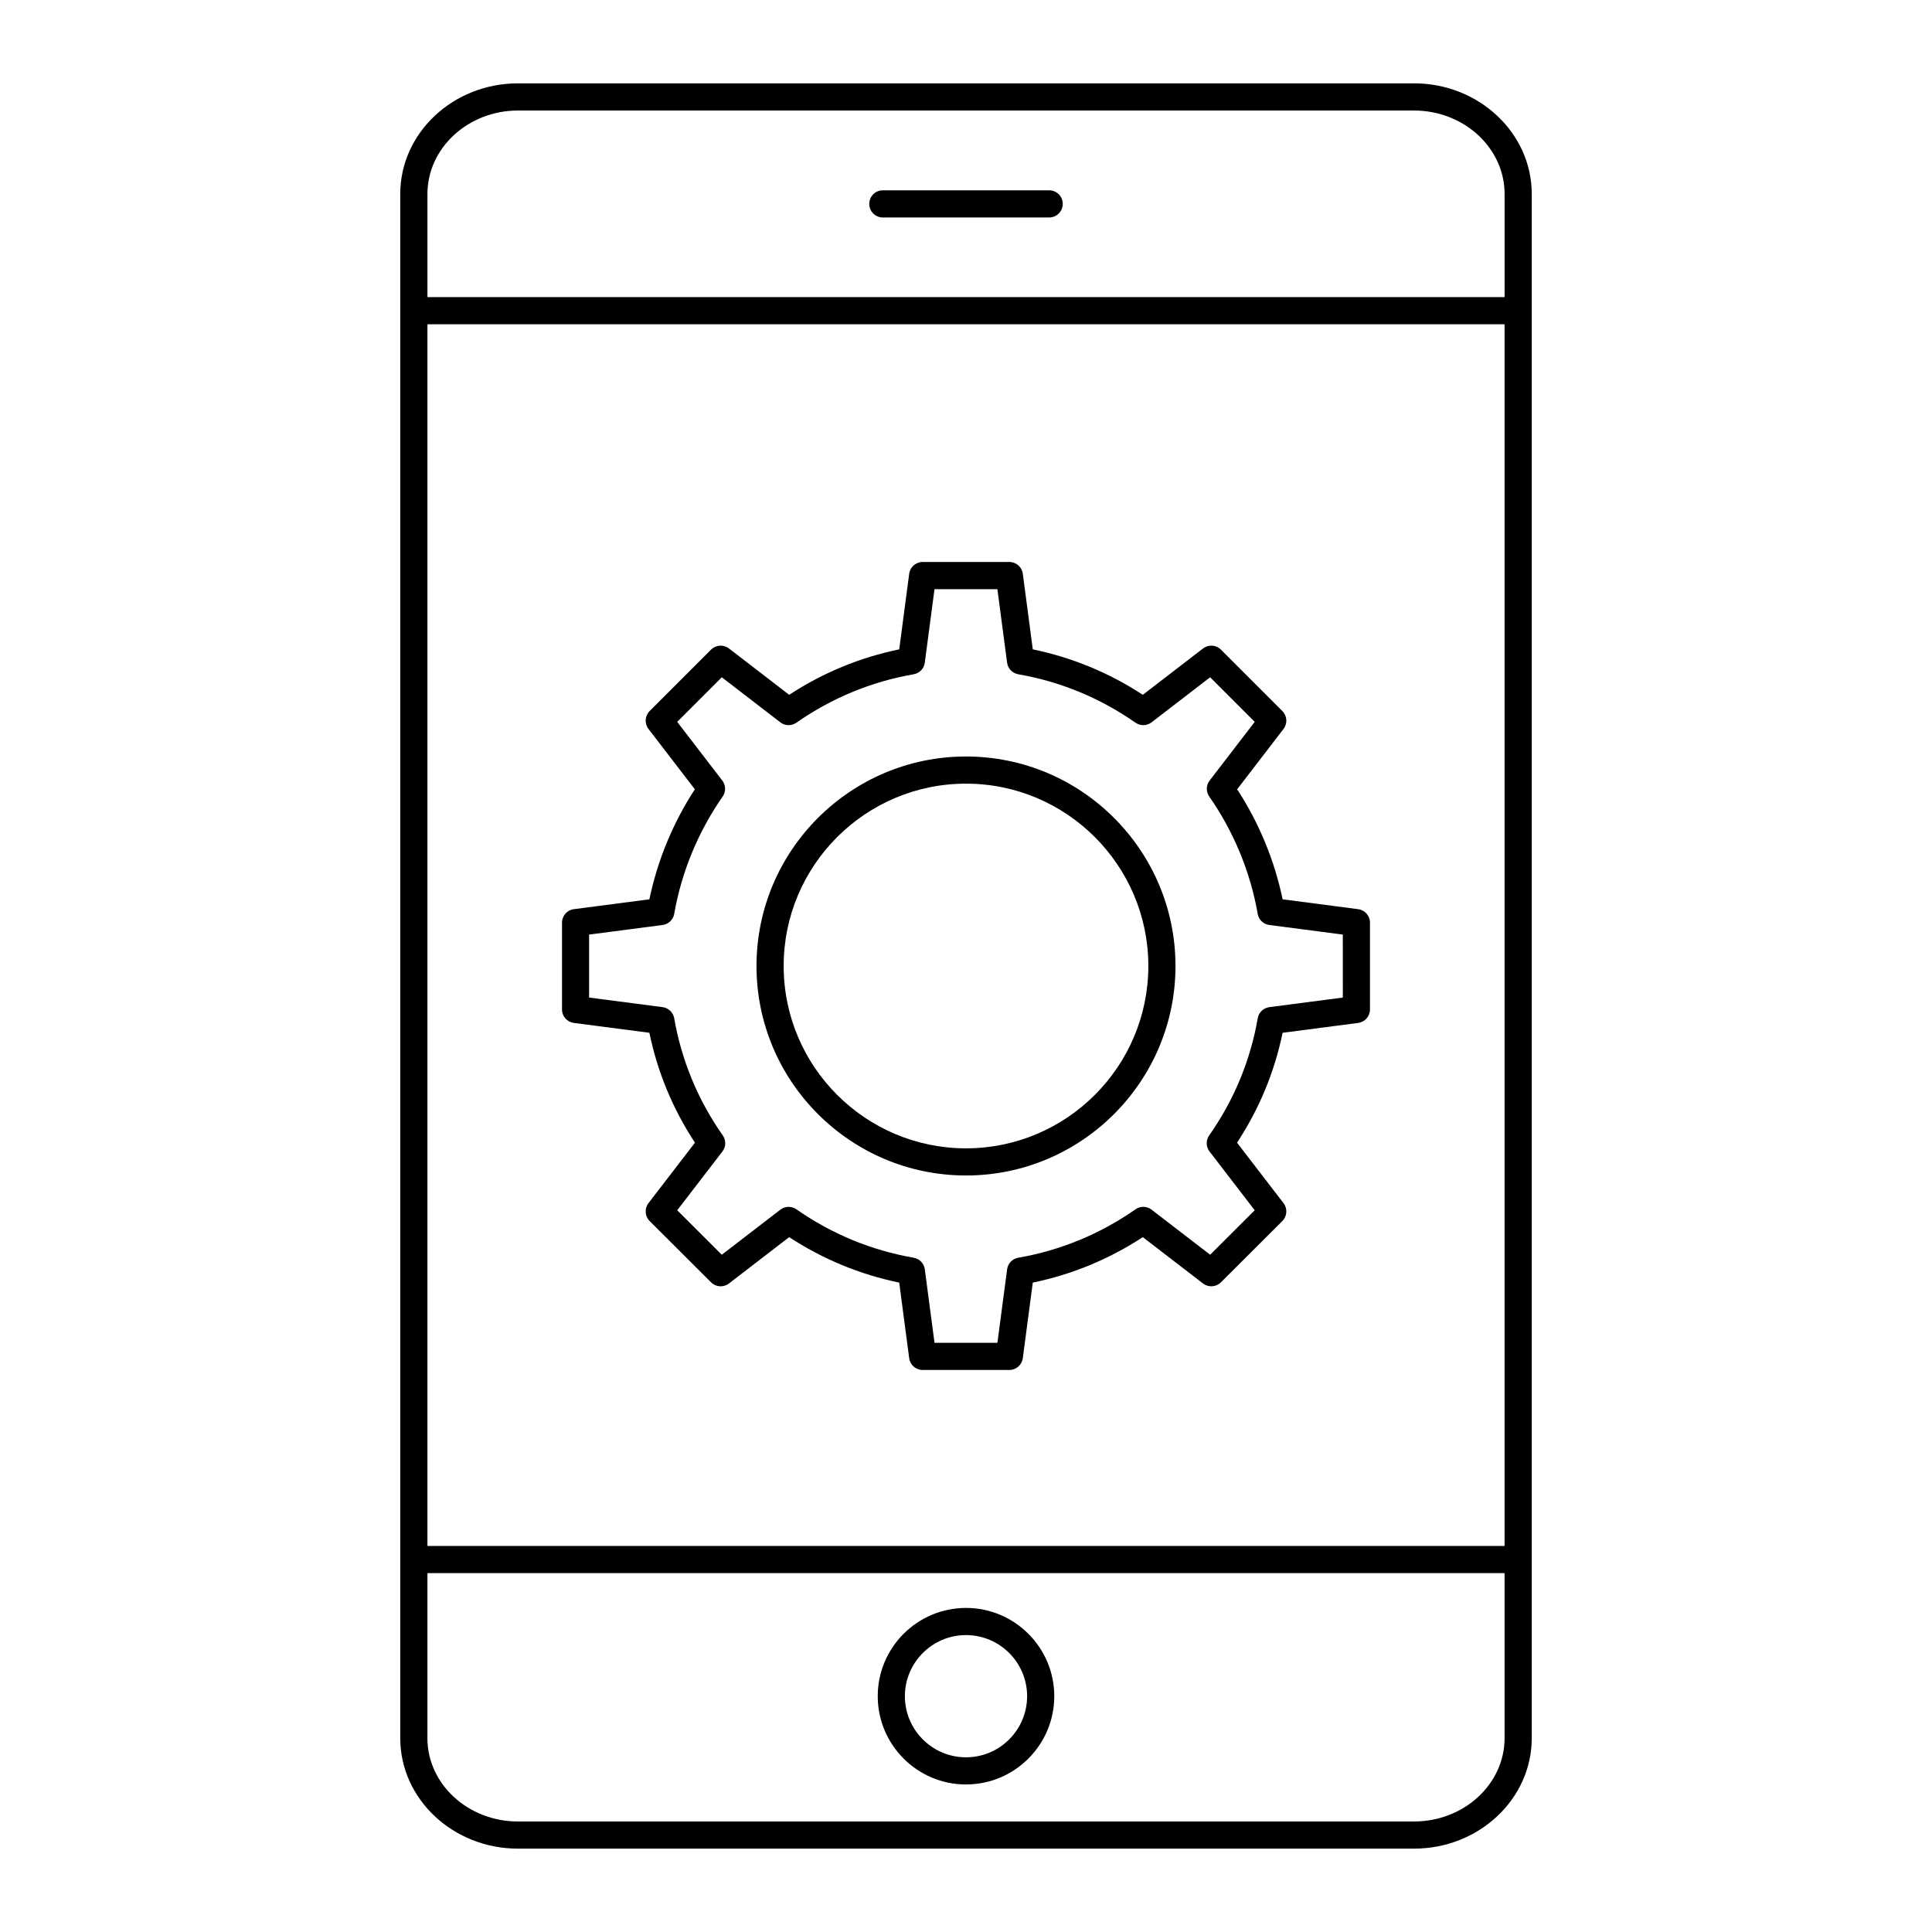
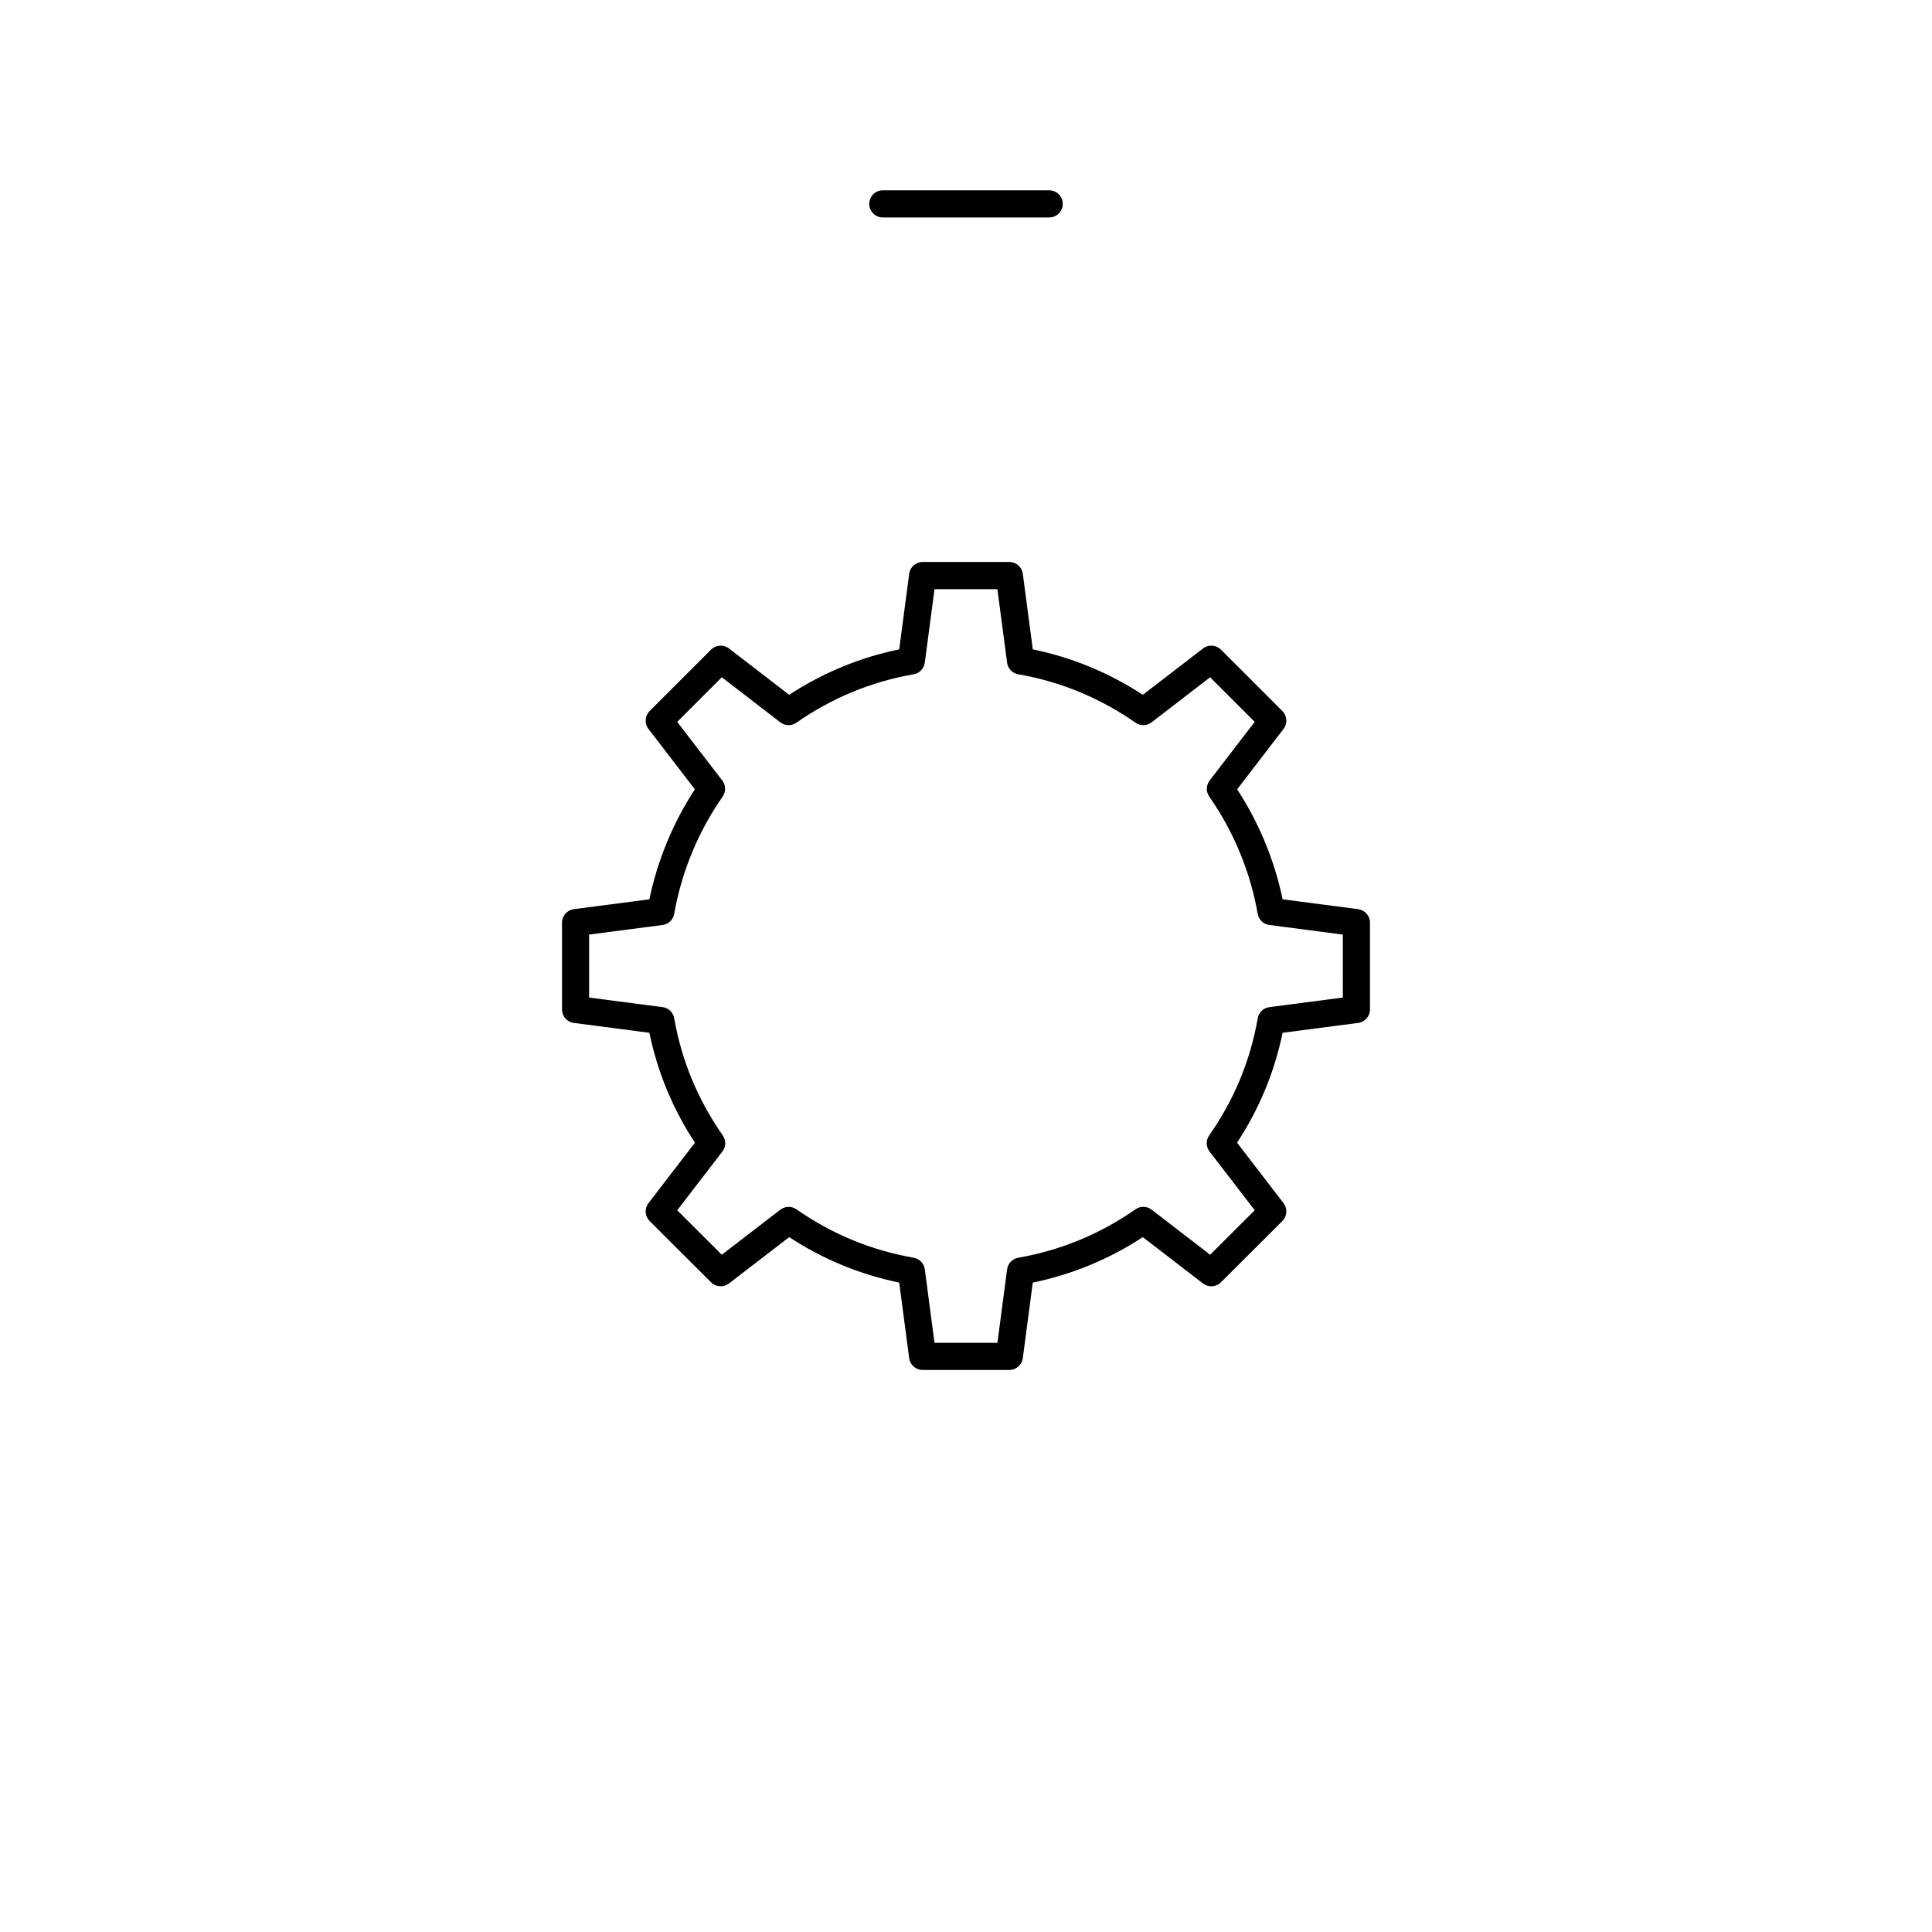
<svg xmlns="http://www.w3.org/2000/svg" fill="#000000" width="800px" height="800px" version="1.1" viewBox="144 144 512 512">
  <g>
-     <path d="m518.72 633.91c17.211 0 31.211-13.141 31.211-29.293v-409.2c0-16.172-14-29.332-31.211-29.332h-237.44c-17.211 0-31.211 13.156-31.211 29.332v409.2c0 16.152 14 29.293 31.211 29.293zm-261.45-403.98h285.46v323.77h-285.46zm24.012-56.641h237.44c13.242 0 24.012 9.93 24.012 22.133v27.312h-285.46v-27.312c0-12.207 10.77-22.133 24.012-22.133zm-24.012 431.33v-43.727h285.46v43.727c0 12.184-10.77 22.094-24.012 22.094h-237.44c-13.242 0-24.012-9.91-24.012-22.094z" />
-     <path d="m400 616.9c12.898 0 23.391-10.492 23.391-23.391 0-12.898-10.492-23.391-23.391-23.391s-23.391 10.492-23.391 23.391c-0.004 12.895 10.492 23.391 23.391 23.391zm0-39.586c8.93 0 16.195 7.266 16.195 16.195 0 8.93-7.266 16.195-16.195 16.195s-16.195-7.266-16.195-16.195c0-8.934 7.266-16.195 16.195-16.195z" />
    <path d="m377.96 201.63h44.082c1.988 0 3.598-1.609 3.598-3.598s-1.609-3.598-3.598-3.598h-44.082c-1.988 0-3.598 1.609-3.598 3.598s1.609 3.598 3.598 3.598z" />
    <path d="m503.93 384.94-20.023-2.613c-2.141-10.309-6.266-20.293-12.047-29.156l12.289-15.996c1.102-1.434 0.969-3.461-0.309-4.738l-16.281-16.281c-1.281-1.281-3.309-1.41-4.738-0.309l-15.965 12.285c-8.949-5.856-18.738-9.895-29.156-12.047l-2.644-20.027c-0.234-1.789-1.762-3.129-3.566-3.129h-22.977c-1.805 0-3.332 1.34-3.566 3.129l-2.644 20.027c-10.418 2.152-20.207 6.191-29.16 12.047l-15.957-12.281c-1.438-1.105-3.457-0.977-4.742 0.305l-16.281 16.281c-1.277 1.277-1.41 3.305-0.309 4.738l12.289 15.996c-5.781 8.863-9.906 18.848-12.047 29.156l-20.023 2.613c-1.793 0.23-3.133 1.762-3.133 3.566v23.012c0 1.805 1.344 3.336 3.133 3.566l20.023 2.613c2.148 10.414 6.203 20.191 12.074 29.125l-12.316 16.023c-1.102 1.434-0.969 3.461 0.312 4.742l16.281 16.246c1.277 1.277 3.301 1.41 4.738 0.301l15.957-12.281c8.953 5.856 18.742 9.895 29.16 12.047l2.644 20.027c0.234 1.789 1.762 3.129 3.566 3.129h22.977c1.805 0 3.332-1.34 3.566-3.129l2.644-20.027c10.418-2.152 20.207-6.191 29.156-12.047l15.965 12.285c1.43 1.098 3.457 0.969 4.734-0.305l16.281-16.246c1.281-1.277 1.414-3.309 0.312-4.742l-12.316-16.023c5.871-8.938 9.93-18.715 12.074-29.125l20.023-2.613c1.793-0.23 3.133-1.762 3.133-3.566v-23.012c0.004-1.805-1.34-3.332-3.133-3.566zm-4.062 23.422-19.473 2.539c-1.562 0.203-2.812 1.398-3.082 2.949-1.953 11.215-6.281 21.66-12.867 31.043-0.902 1.285-0.867 3.012 0.09 4.258l11.977 15.582-11.809 11.785-15.523-11.945c-1.242-0.957-2.965-1-4.254-0.098-9.402 6.566-19.859 10.883-31.082 12.836-1.551 0.27-2.746 1.516-2.949 3.074l-2.574 19.48h-16.664l-2.574-19.48c-0.203-1.559-1.398-2.805-2.949-3.074-11.219-1.953-21.676-6.273-31.082-12.836-1.281-0.895-3.008-0.859-4.254 0.102l-15.516 11.941-11.809-11.785 11.977-15.582c0.961-1.246 0.996-2.973 0.09-4.258-6.586-9.383-10.91-19.828-12.867-31.043-0.27-1.551-1.52-2.746-3.082-2.949l-19.473-2.539v-16.691l19.473-2.539c1.562-0.203 2.812-1.398 3.082-2.949 1.926-11.066 6.363-21.812 12.836-31.082 0.895-1.285 0.859-3.008-0.098-4.254l-11.945-15.547 11.816-11.816 15.512 11.938c1.242 0.961 2.969 1 4.254 0.102 9.406-6.566 19.867-10.883 31.082-12.836 1.551-0.27 2.746-1.516 2.949-3.074l2.574-19.48h16.664l2.574 19.48c0.203 1.559 1.398 2.805 2.949 3.074 11.223 1.953 21.676 6.273 31.082 12.836 1.289 0.898 3.012 0.859 4.254-0.098l15.52-11.941 11.816 11.816-11.945 15.547c-0.957 1.242-0.996 2.965-0.098 4.254 6.473 9.27 10.91 20.016 12.836 31.082 0.27 1.551 1.52 2.746 3.082 2.949l19.473 2.539z" />
-     <path d="m400 344.48c-30.613 0-55.52 24.906-55.52 55.52s24.906 55.516 55.52 55.516 55.516-24.902 55.516-55.516-24.902-55.52-55.516-55.52zm0 103.84c-26.645 0-48.32-21.676-48.32-48.32-0.004-26.648 21.672-48.324 48.32-48.324 26.645 0 48.32 21.676 48.32 48.324 0 26.645-21.676 48.32-48.32 48.32z" />
  </g>
</svg>